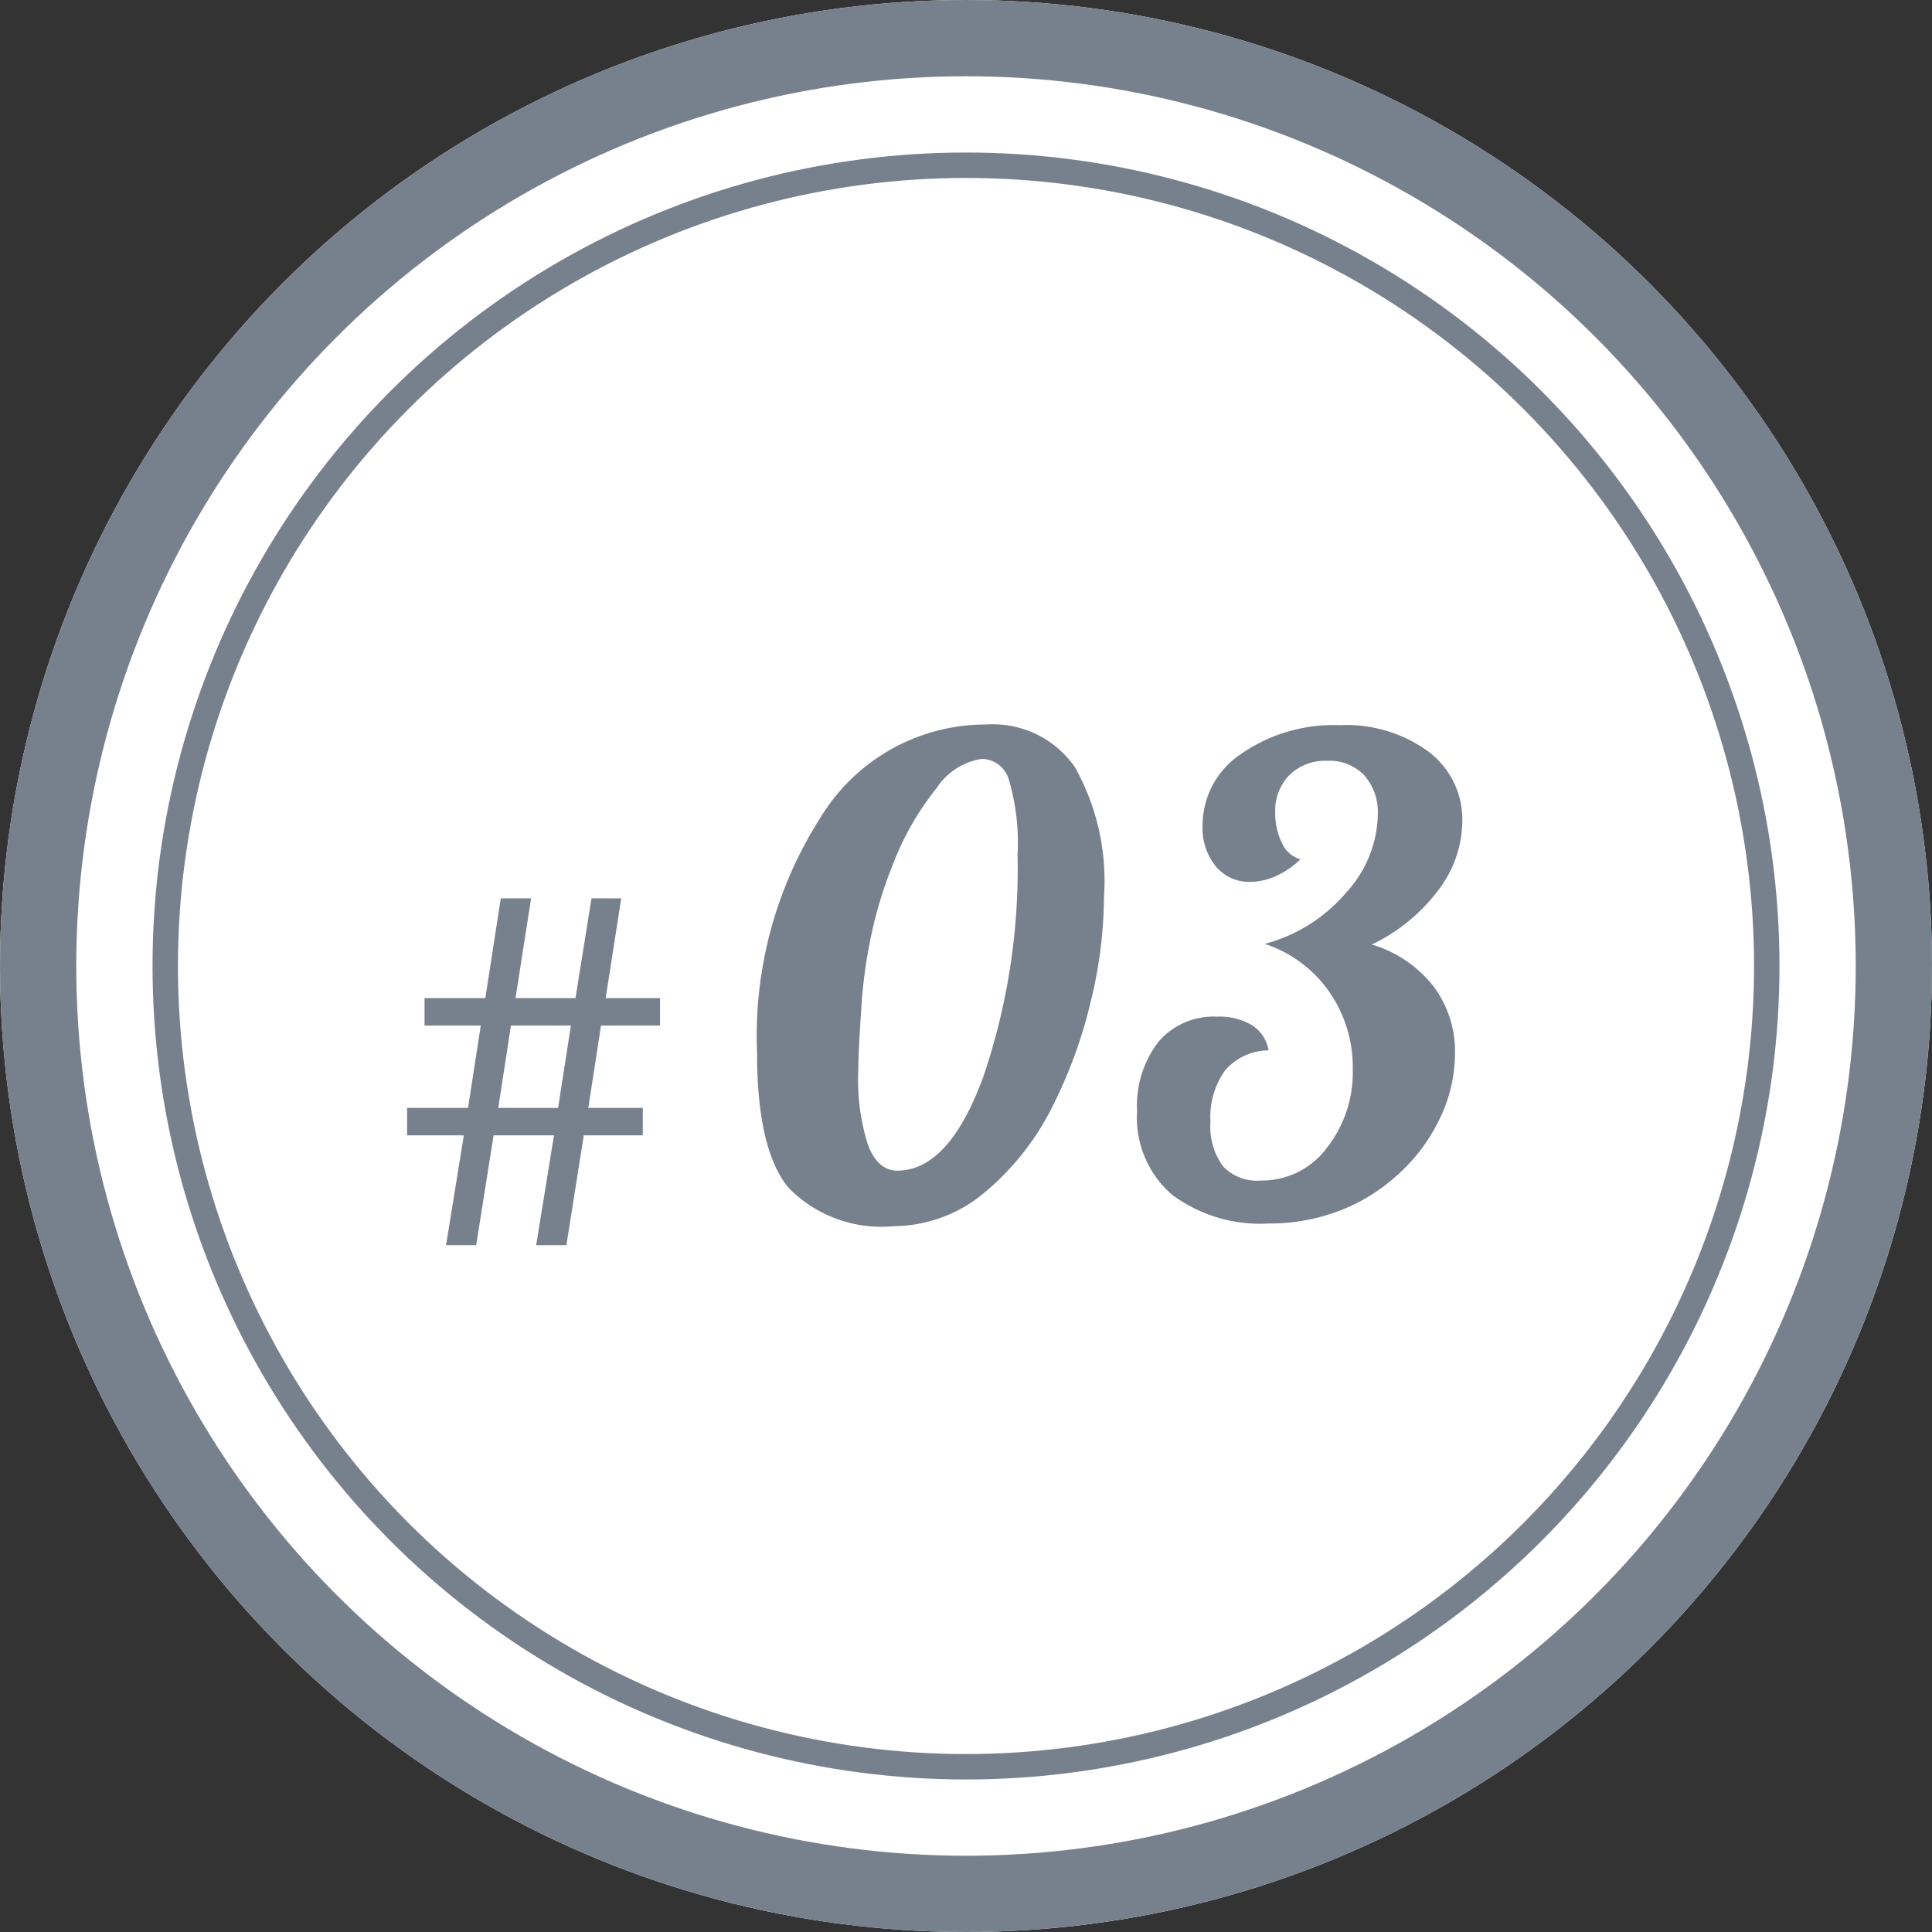
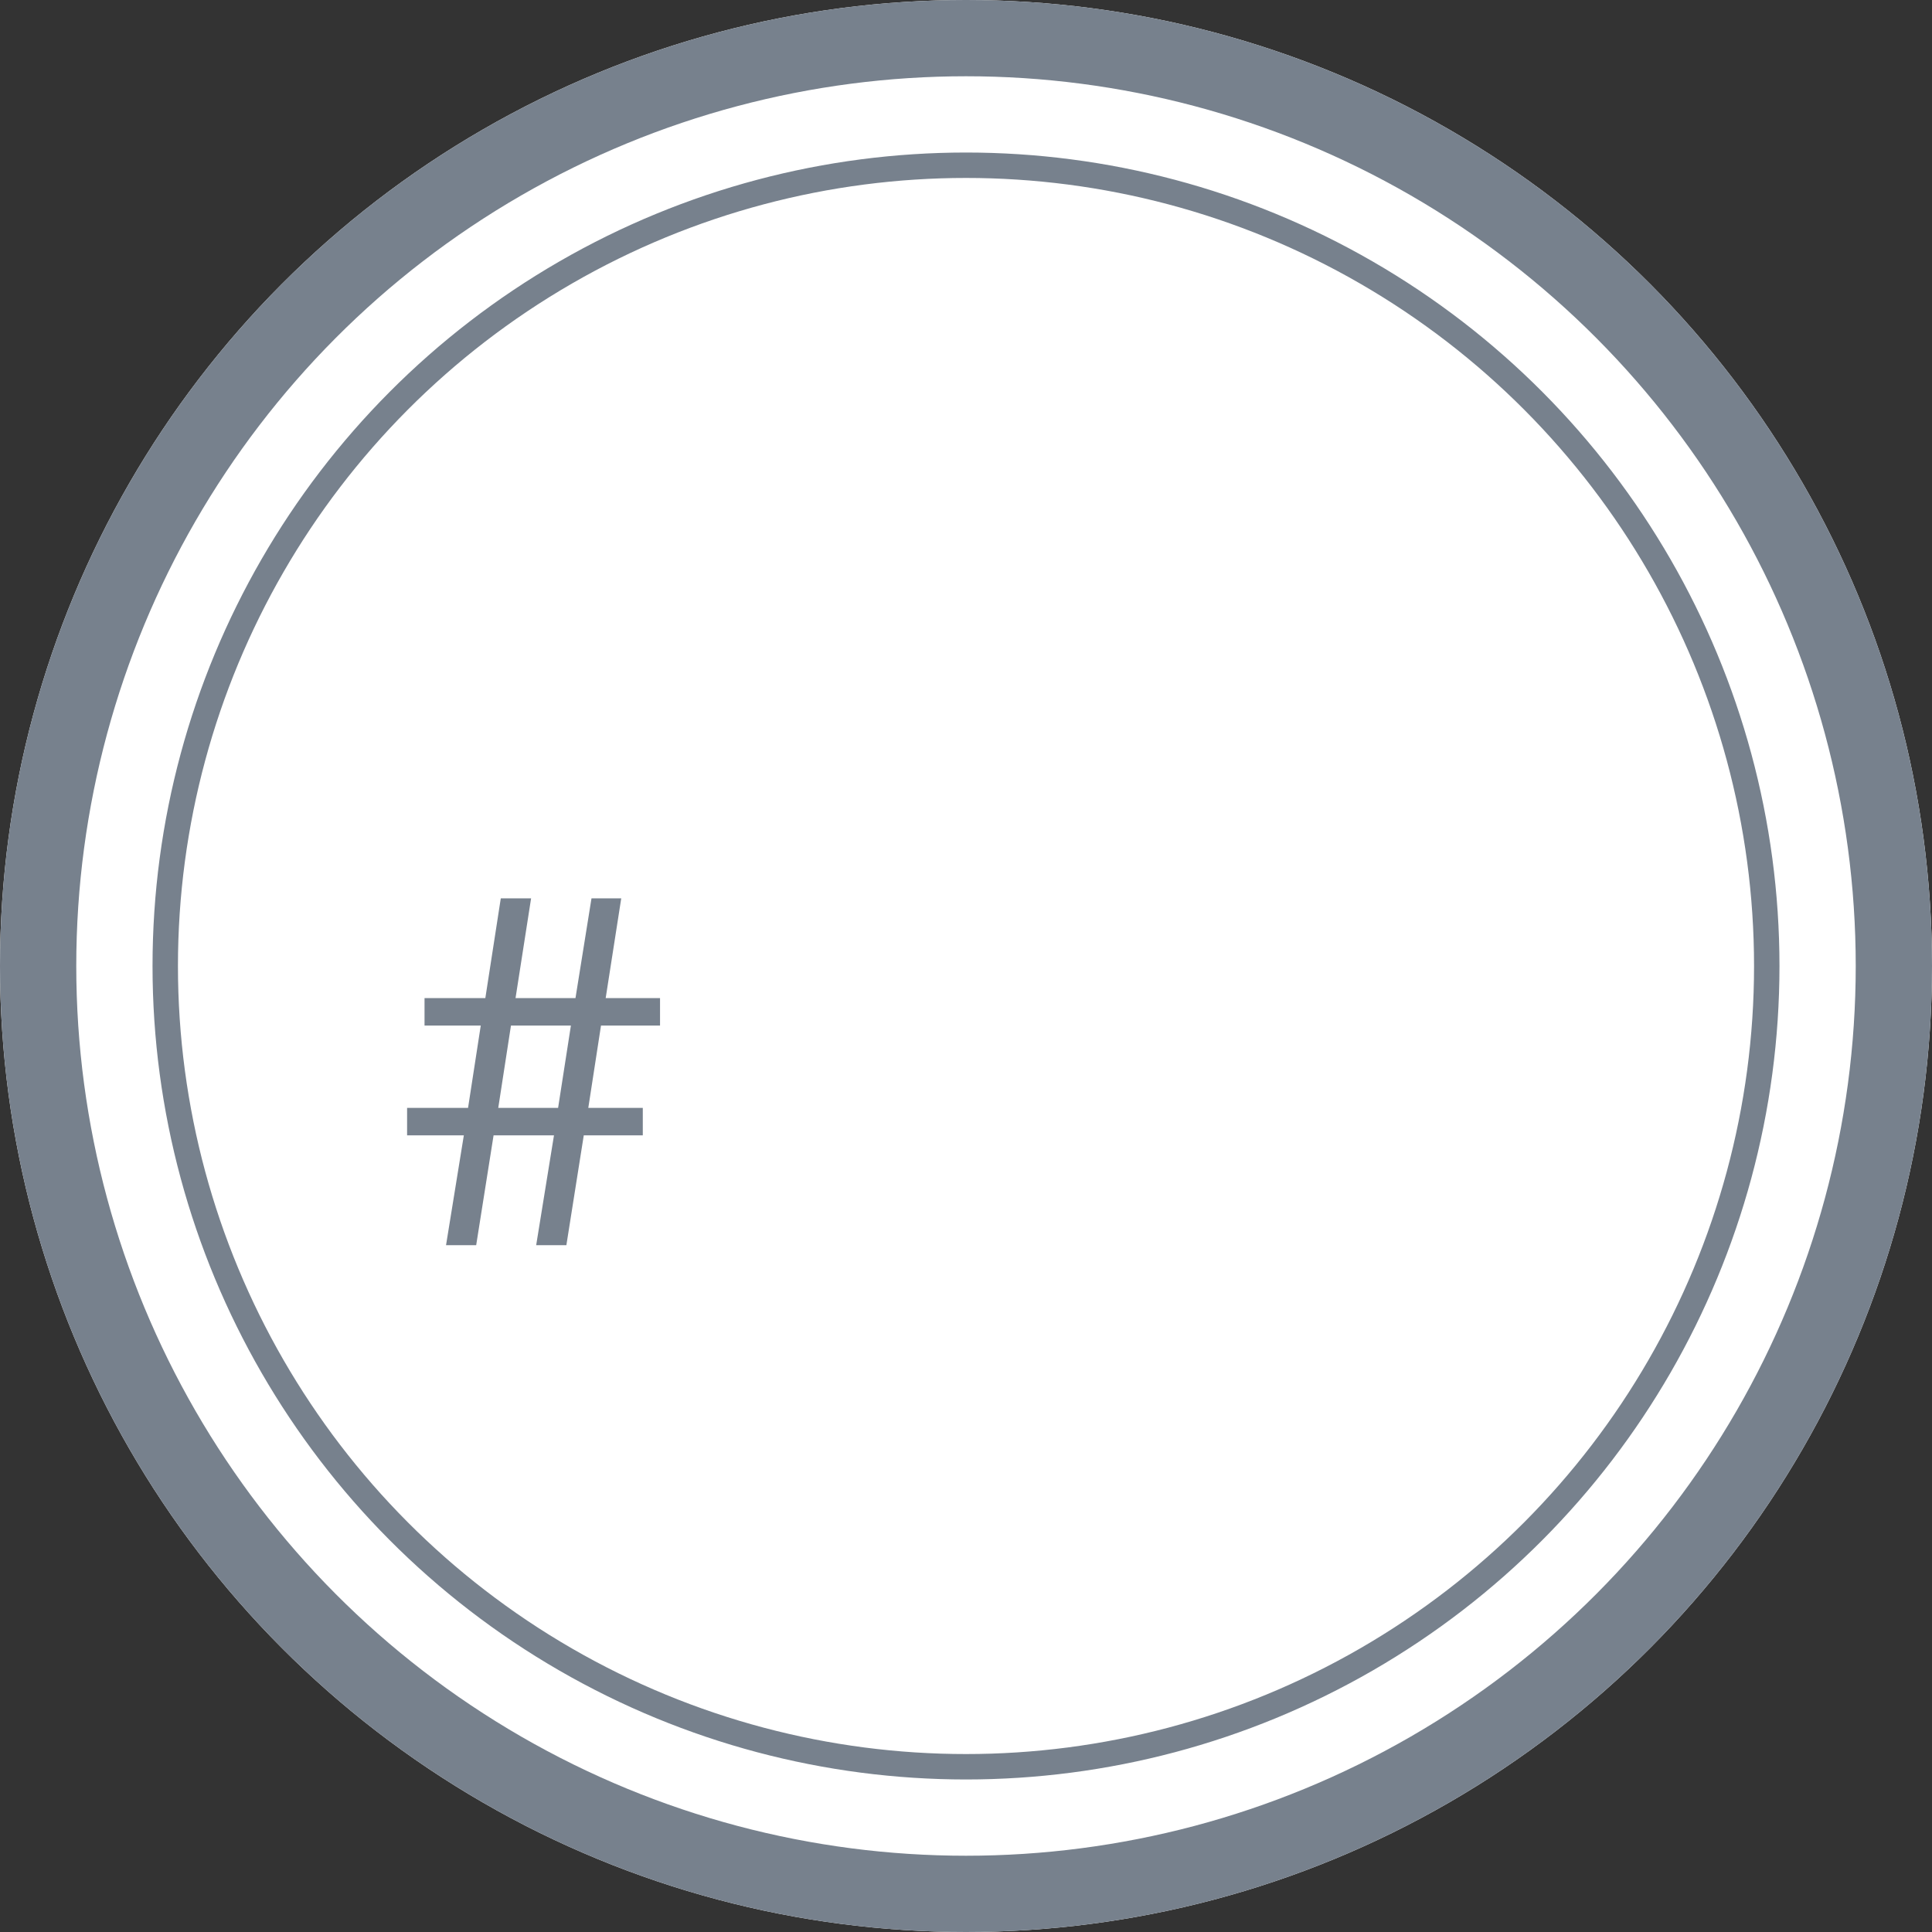
<svg xmlns="http://www.w3.org/2000/svg" width="76" height="76" viewBox="0 0 76 76">
  <rect x="0" y="0" width="76" height="76" fill="#333333" stroke="none" />
  <g id="グループ_49111" data-name="グループ 49111" transform="translate(-438.156 -1418.156)">
    <g id="楕円形_2432" data-name="楕円形 2432" transform="translate(438.156 1418.156)" fill="#fff" stroke="#77818d" stroke-width="3">
      <circle cx="38" cy="38" r="38" stroke="none" />
      <circle cx="38" cy="38" r="36.5" fill="none" />
    </g>
    <g id="楕円形_2433" data-name="楕円形 2433" transform="translate(444.156 1424.156)" fill="#fff" stroke="#77818d" stroke-width="1">
      <circle cx="32" cy="32" r="32" stroke="none" />
      <circle cx="32" cy="32" r="31.5" fill="none" />
    </g>
-     <path id="パス_65311" data-name="パス 65311" d="M6.162.234a5.107,5.107,0,0,1-4.134-1.5Q.78-2.756.78-6.6A15.952,15.952,0,0,1,3.289-15.86,7.607,7.607,0,0,1,9.8-19.5a3.93,3.93,0,0,1,3.484,1.677,9.154,9.154,0,0,1,1.144,5.109,17.547,17.547,0,0,1-.52,4.108,18.613,18.613,0,0,1-1.43,3.978,10.514,10.514,0,0,1-2.821,3.6A5.6,5.6,0,0,1,6.162.234ZM9.62-18.148a2.6,2.6,0,0,0-1.781,1.157A11.141,11.141,0,0,0,6.11-13.962,16.612,16.612,0,0,0,5.3-11.336,19.616,19.616,0,0,0,4.888-8.45q-.078,1.222-.1,1.69t-.026.884a8.427,8.427,0,0,0,.39,2.938q.39.988,1.144.988,2.028,0,3.38-3.679a25.39,25.39,0,0,0,1.352-8.749,8.759,8.759,0,0,0-.338-2.938A1.128,1.128,0,0,0,9.62-18.148ZM15.73-4.29a4.121,4.121,0,0,1,.832-2.717,2.844,2.844,0,0,1,2.314-1,2.5,2.5,0,0,1,1.378.338,1.468,1.468,0,0,1,.65.988,2.277,2.277,0,0,0-1.716.793,3.151,3.151,0,0,0-.572,2.015A2.662,2.662,0,0,0,19.1-2.132a1.845,1.845,0,0,0,1.5.572,3.188,3.188,0,0,0,2.587-1.274,4.812,4.812,0,0,0,1.027-3.12A5.2,5.2,0,0,0,23.3-8.97a4.983,4.983,0,0,0-2.548-1.9,6.328,6.328,0,0,0,3.2-2.015,4.676,4.676,0,0,0,1.248-3.055,2.2,2.2,0,0,0-.533-1.56,1.877,1.877,0,0,0-1.443-.572,2.02,2.02,0,0,0-1.5.559,1.986,1.986,0,0,0-.559,1.469,2.64,2.64,0,0,0,.26,1.2,1.16,1.16,0,0,0,.728.65,3.416,3.416,0,0,1-.975.663,2.491,2.491,0,0,1-1,.221,1.692,1.692,0,0,1-1.352-.611,2.382,2.382,0,0,1-.52-1.6,3.38,3.38,0,0,1,1.534-2.834,6.362,6.362,0,0,1,3.848-1.118,5.47,5.47,0,0,1,3.523,1.053,3.351,3.351,0,0,1,1.313,2.743,4.526,4.526,0,0,1-.949,2.7,7.072,7.072,0,0,1-2.613,2.132A4.825,4.825,0,0,1,27.391-9.2a4.273,4.273,0,0,1,.845,2.652,5.9,5.9,0,0,1-.611,2.574,6.98,6.98,0,0,1-1.7,2.236,7.174,7.174,0,0,1-2.3,1.391A7.7,7.7,0,0,1,20.9.13,5.815,5.815,0,0,1,17.108-1,4.009,4.009,0,0,1,15.73-4.29Z" transform="translate(467.156 1466.156)" fill="#77818d" />
    <path id="パス_65312" data-name="パス 65312" d="M6.246-4.338l-.7,4.32H6.732l.684-4.32H9.792l-.7,4.32h1.188l.684-4.32h2.322v-1.08H11.142l.5-3.24h2.322v-1.08H11.826l.612-3.924h-1.17l-.63,3.924H8.28l.612-3.924H7.7L7.092-9.738H4.7v1.08H6.912l-.5,3.24H4.014v1.08Zm3.708-1.08H7.6l.5-3.24h2.358Z" transform="translate(450.156 1467.156)" fill="#77818d" />
  </g>
</svg>